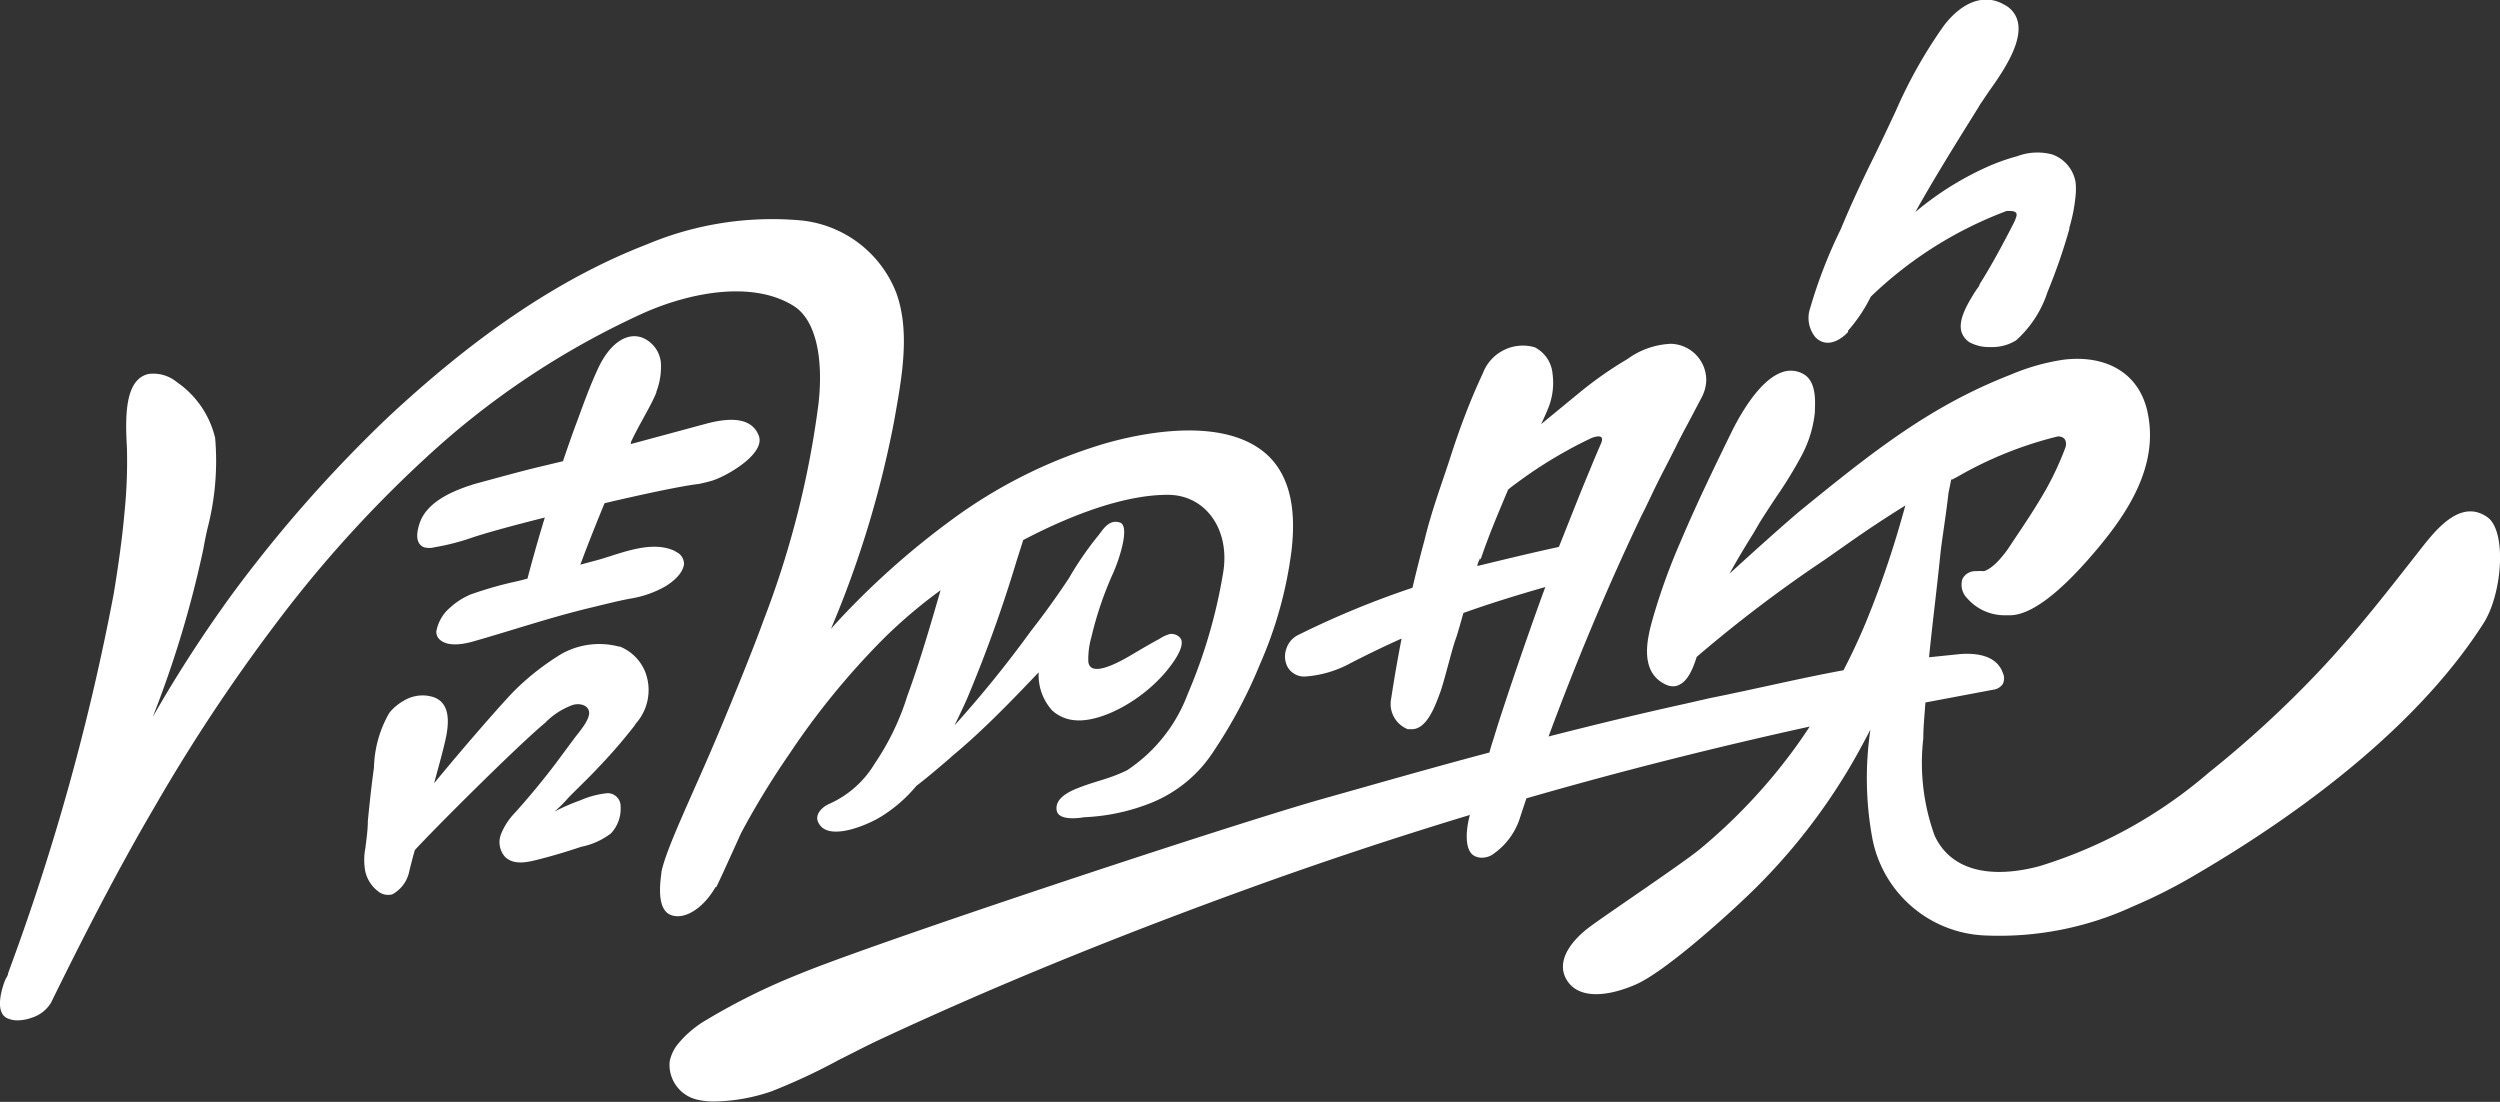
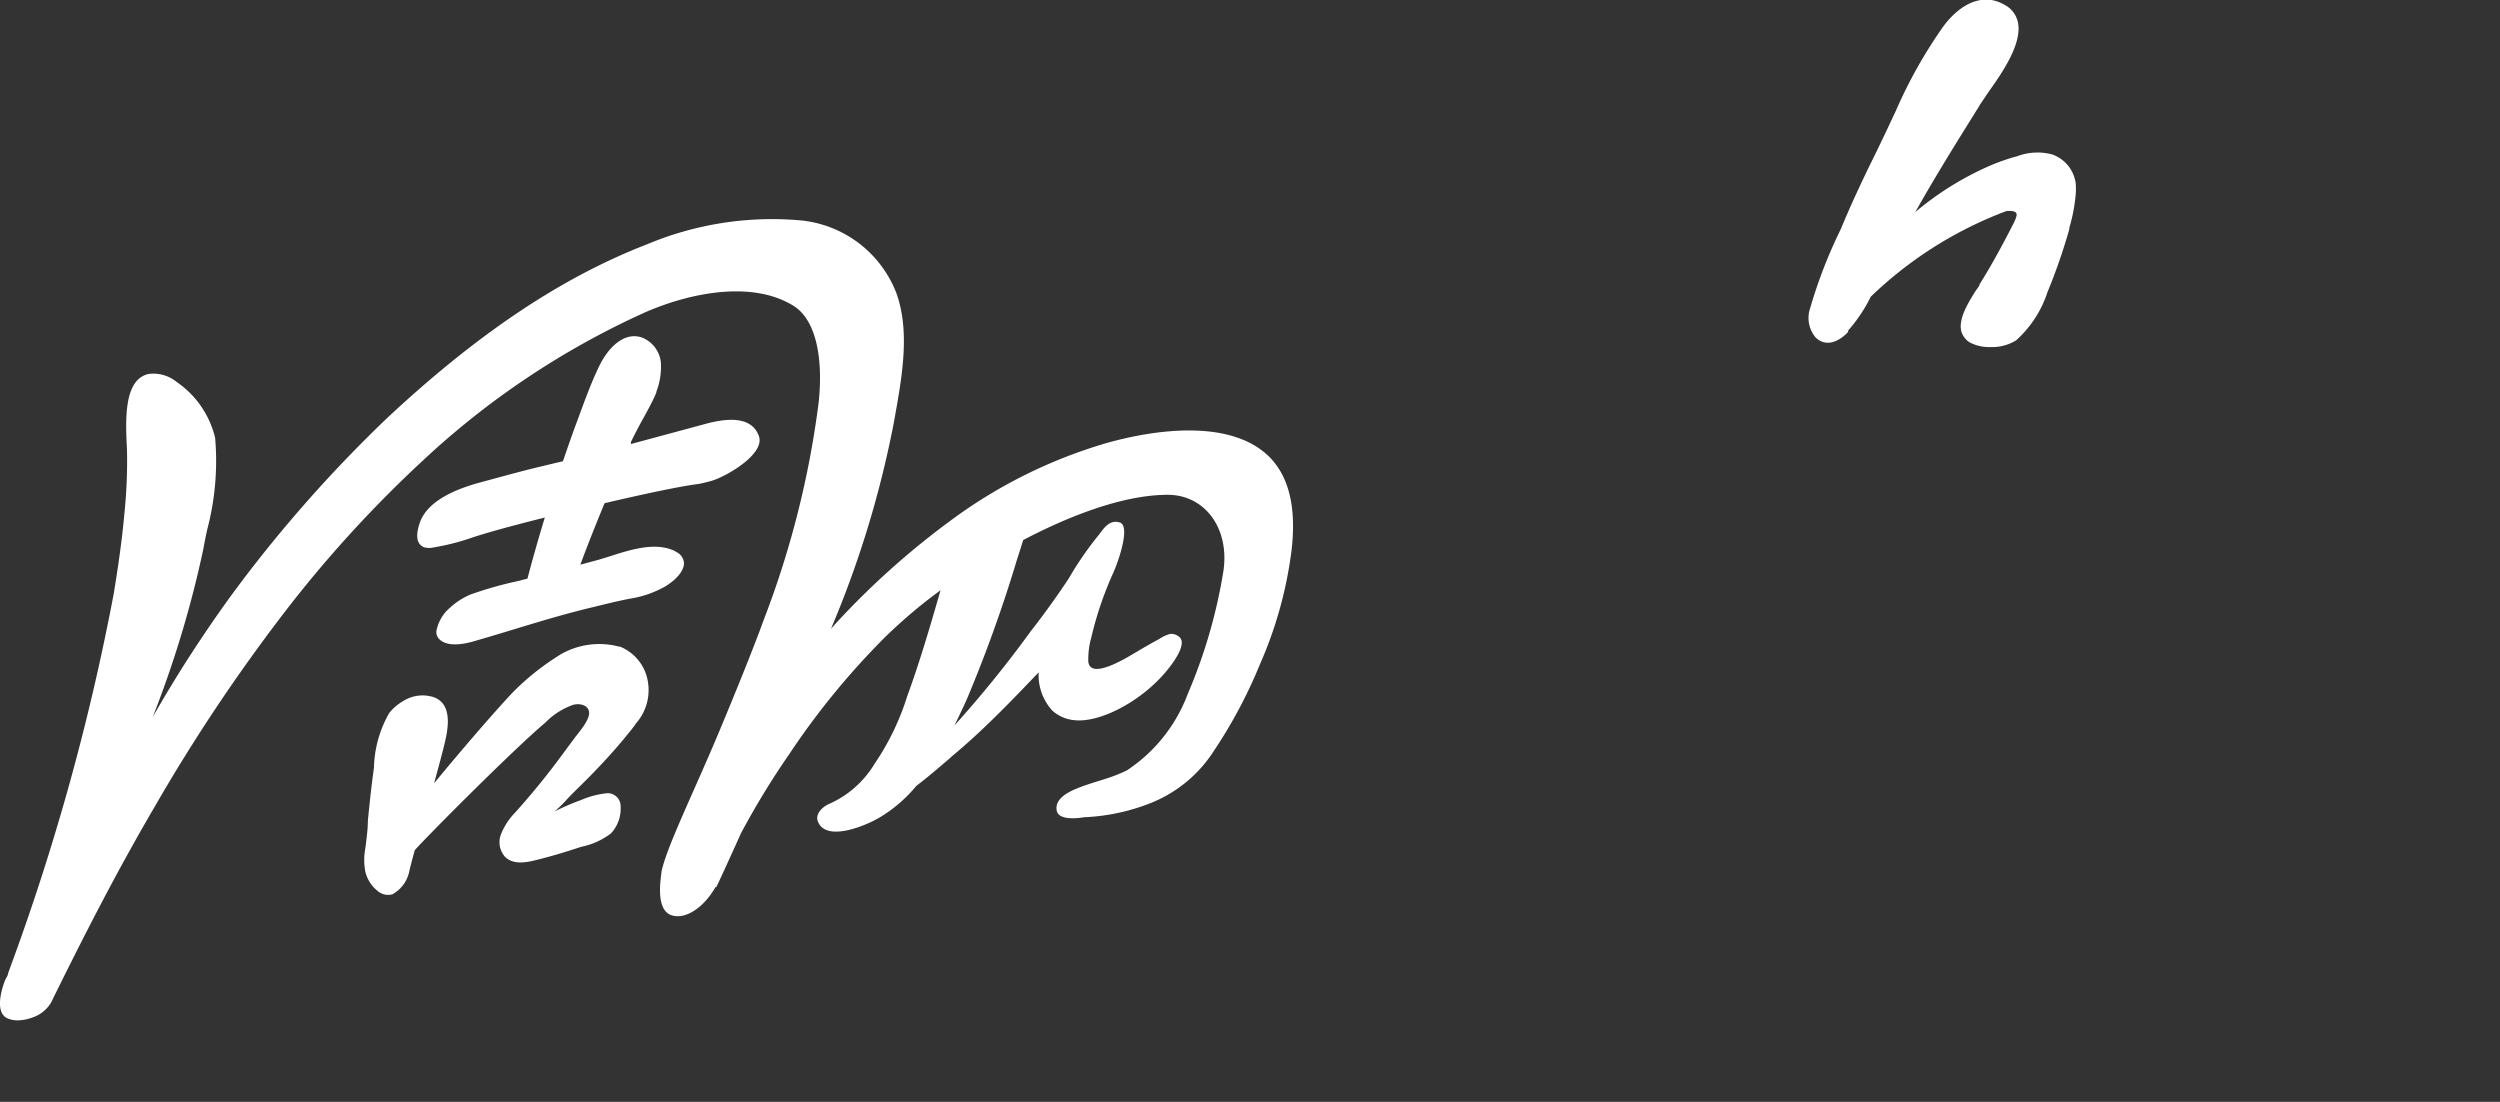
<svg xmlns="http://www.w3.org/2000/svg" viewBox="0 0 130.96 57.72">
  <rect x="0" y="0" width="130.96" height="57.72" fill="#333333" stroke="none" />
  <title>资源 15</title>
  <g id="图层_2" data-name="图层 2">
    <g id="图层_1-2" data-name="图层 1">
      <path d="M37.52,46.47c.09-.16.61-1.3,1.3-2.83a42.48,42.48,0,0,1,2.52-4.13,39.94,39.94,0,0,1,5-6.11,26.17,26.17,0,0,1,2.93-2.48c-.54,1.87-1.08,3.73-1.75,5.56A13.28,13.28,0,0,1,45.82,40a5.27,5.27,0,0,1-2.38,2.11c-.38.16-.8.58-.56,1,.51,1,2.58.09,3.22-.3A7.53,7.53,0,0,0,48,41.17c.59-.45,1.16-.94,1.72-1.42l.2-.18c1.21-1,2.41-2.19,3.57-3.39l.46-.48.46-.48a2.76,2.76,0,0,0,.71,2,2,2,0,0,0,1.21.51c1.43.13,3.86-1.19,5.14-3.06.21-.3.64-1,.32-1.29a.62.62,0,0,0-.5-.17,1.91,1.91,0,0,0-.56.26c-.45.24-.89.5-1.33.76s-2.3,1.4-2.39.42a4.22,4.22,0,0,1,.16-1.27A18.3,18.3,0,0,1,58.32,30c.32-.72.89-2.46.34-2.63s-.85.32-1.1.65A17.07,17.07,0,0,0,56,30.28c-.54.82-1.24,1.81-2,2.78A59.4,59.4,0,0,1,50,38c.23-.47.45-.93.65-1.38a72.17,72.17,0,0,0,2.61-7.26s.21-.65.34-1.07c1.77-.93,4.91-2.37,7.57-2.37,2,0,3.31,1.85,2.89,4.16a27.36,27.36,0,0,1-1.84,6.27,8.27,8.27,0,0,1-3.18,4c-1,.49-1.69.56-2.74,1-.44.19-1.07.55-.94,1.13s1.42.33,1.43.33a10.64,10.64,0,0,0,3.43-.72,7,7,0,0,0,3.37-2.76A25.43,25.43,0,0,0,66,34.8a21.41,21.41,0,0,0,1.66-6c.19-1.69.09-3.63-1.2-4.9-2.07-2-6.09-1.37-8.5-.69a25.92,25.92,0,0,0-8.19,4.08,41.89,41.89,0,0,0-6,5.38l-.24.27A53.65,53.65,0,0,0,46.83,22.1c.39-2.2.88-4.67.12-6.76A6,6,0,0,0,42,11.55a16.93,16.93,0,0,0-8.11,1.25c-4.68,1.81-9.1,4.89-13.59,9.08a71.17,71.17,0,0,0-8.15,9.26A69.28,69.28,0,0,0,8,37.56a55.54,55.54,0,0,0,2.66-8.84c.06-.35.13-.69.2-1a14.08,14.08,0,0,0,.41-4.78,4.94,4.94,0,0,0-2-2.92,1.94,1.94,0,0,0-1.49-.43c-1.23.28-1.23,2.16-1.13,3.89a26.74,26.74,0,0,1-.13,3.39c-.12,1.34-.32,2.76-.56,4.22A122.3,122.3,0,0,1,.49,50.8L.42,51c0,.1-.09.21-.15.34h0c-.11.27-.61,1.66.11,2a1.31,1.31,0,0,0,.55.11,2.24,2.24,0,0,0,.74-.14,1.81,1.81,0,0,0,1-.78c2.07-4.22,3.75-7.4,5.45-10.3a92.64,92.64,0,0,1,6.39-9.64,64,64,0,0,1,7.69-8.51,42.87,42.87,0,0,1,11.53-7.69c2.25-1,5.59-1.75,7.82-.38,1.23.75,1.58,2.83,1.33,5.11A48.78,48.78,0,0,1,40,32.49c-.5,1.39-1.51,3.88-2.28,5.72-1.33,3.19-2.81,6.17-3.07,7.46,0,.2-.36,1.93.49,2.26.69.27,1.68-.31,2.34-1.46" style="fill:#fff" />
      <path d="M34.38,20.53A3.66,3.66,0,0,0,34.62,19a1.58,1.58,0,0,0-.9-1.28c-.82-.37-1.76.22-2.39,1.58-.39.84-.66,1.57-1.07,2.69-.26.69-.51,1.41-.77,2.17l-1.42.34c-1.07.26-3.11.83-3.13.83-1.07.32-2.5.88-2.93,2-.15.41-.33,1.13.21,1.34a1.06,1.06,0,0,0,.53,0,12.08,12.08,0,0,0,1.84-.46c.8-.28,2.28-.68,3.95-1.1-.33,1.08-.63,2.14-.91,3.2l-.46.12a20.06,20.06,0,0,0-2.49.7,3.66,3.66,0,0,0-1.09.69,2.12,2.12,0,0,0-.73,1.24.53.53,0,0,0,.15.42c.42.42,1.25.27,1.75.13,2.08-.59,4.13-1.29,6.24-1.79.66-.16,1.33-.33,2-.46a5.45,5.45,0,0,0,1.83-.63c.4-.24.93-.66,1-1.17a.69.69,0,0,0-.32-.6l-.19-.11c-1.2-.55-2.75.12-3.92.46l-1,.27c.39-1.05.82-2.13,1.27-3.22,2-.47,3.93-.88,4.86-1,.1,0,.78-.17.89-.22.83-.3,2.67-1.41,2.33-2.31s-1.35-1-2.7-.65l-4,1.08,0-.1c.47-1,1-1.8,1.33-2.59" style="fill:#fff" />
      <path d="M32.42,33.87a4.05,4.05,0,0,0-3,.38,13.3,13.3,0,0,0-2.54,2c-.95,1-2.85,3.21-4.14,4.78.18-.67.37-1.34.53-2s.54-2.19-.62-2.53a1.89,1.89,0,0,0-1.52.22,2.51,2.51,0,0,0-.74.63,6,6,0,0,0-.8,2.86c-.13.93-.23,1.86-.32,2.79,0,.48-.08,1-.13,1.43a3.23,3.23,0,0,0,0,1.24,1.82,1.82,0,0,0,.64,1,.84.84,0,0,0,.77.18,1.78,1.78,0,0,0,.9-1.26c.09-.36.18-.71.28-1.06,1-1.09,5.32-5.41,6.83-6.67A3.82,3.82,0,0,1,30,36.93c.36-.11.82,0,.86.38s-.49,1-.74,1.32l-1,1.35q-1,1.32-2.13,2.58a3.46,3.46,0,0,0-.73,1.1,1.16,1.16,0,0,0,.2,1.23c.51.49,1.32.24,1.91.09s1.39-.39,2.07-.62a3.81,3.81,0,0,0,1.56-.7,1.89,1.89,0,0,0,.51-1.41.68.68,0,0,0-.69-.7,4.67,4.67,0,0,0-1.41.37,11.64,11.64,0,0,0-1.36.59,6.9,6.9,0,0,0,.67-.66c.18-.21,1.18-1.16,1.56-1.58a27.7,27.7,0,0,0,1.89-2.17,1.43,1.43,0,0,0,.14-.2,2.64,2.64,0,0,0,.53-2.59,2.38,2.38,0,0,0-1.37-1.44" style="fill:#fff" />
      <path d="M96.81,17.32A8.15,8.15,0,0,0,98,15.54a20.72,20.72,0,0,1,7.12-4.49l.1,0c.17,0,.48,0,.41.27s-.2.46-.32.71c-.59,1.14-1.1,2.05-1.61,2.86h0c0,.09-.12.21-.21.35-.38.61-.91,1.45-.75,2.11a1,1,0,0,0,.45.59,2.16,2.16,0,0,0,1.08.24,2.38,2.38,0,0,0,1.34-.35,5.82,5.82,0,0,0,1.65-2.54A30.11,30.11,0,0,0,108.4,12l0-.07a8.63,8.63,0,0,0,.33-1.71,3.39,3.39,0,0,0,0-.65,1.87,1.87,0,0,0-1.23-1.48,3,3,0,0,0-1.82.09,10.72,10.72,0,0,0-1.44.5,16,16,0,0,0-3.91,2.43c1-1.78,2.08-3.52,3.16-5.25.06-.1.13-.2.19-.31s.11-.17.17-.26.2-.3.33-.49c.71-1,1.78-2.54,1.52-3.66a1.34,1.34,0,0,0-.72-.9c-1-.58-2.17-.18-3.15,1.1a24.89,24.89,0,0,0-2.52,4.47L98.75,7l-.48,1c-.65,1.31-1.28,2.64-1.84,4a25.45,25.45,0,0,0-1.6,4.12,1.59,1.59,0,0,0,.29,1.57c.6.56,1.3.12,1.69-.3" style="fill:#fff" />
-       <path d="M130.31,27.1c-1.4-1-2.7.64-3.48,1.63-1.7,2.17-3.38,4.34-5.27,6.35a56.07,56.07,0,0,1-5.84,5.38,24.71,24.71,0,0,1-8.84,4.9c-2,.55-4.51.58-5.53-1.57a11.2,11.2,0,0,1-.6-5.11c0-.63.07-1.25.11-1.88l3.55-.67a.7.7,0,0,0,.51-.31.67.67,0,0,0,0-.56c-.25-.73-1-1.08-2.21-1l-1.66.17c.18-1.79.41-3.58.59-5.36.07-.7.3-2.08.43-3.25.05-.24.1-.48.14-.7l.05,0,.27-.14a20.07,20.07,0,0,1,5.27-2.12c.17,0,.5.06.41.54a15.75,15.75,0,0,1-1,2.18c-.53.94-1.15,1.87-1.81,2.85l-.21.32c-.64.9-1.07,1.11-1.26,1.17a3,3,0,0,0-.42,0,.75.75,0,0,0-.71.41,1,1,0,0,0,.24,1,2.6,2.6,0,0,0,2,.9h.24c1.4,0,3.23-1.87,4.52-3.4,1.58-1.87,3.31-4.38,2.7-7.22a3.36,3.36,0,0,0-.13-.48c-.56-1.68-2.15-2.54-4.26-2.29a11.26,11.26,0,0,0-2.79.79c-4.19,1.63-7.18,4-11,7.11-.85.71-2.44,2.14-3.72,3.31.4-.73.83-1.44,1.26-2.13l.32-.55c.28-.45.58-.9.87-1.34a22.48,22.48,0,0,0,1.35-2.21,6.15,6.15,0,0,0,.67-2.22c0-.39.14-1.59-.59-2l0,0a1.33,1.33,0,0,0-1.07-.12c-1.21.37-2.24,2.24-2.63,3h0c-.92,1.88-1.87,3.83-2.7,5.79a32.56,32.56,0,0,0-1.5,4.13v0c-.25.9-.78,2.78.68,3.46a.88.88,0,0,0,.38.09.67.67,0,0,0,.31-.07c.48-.21.75-.9.93-1.47a71,71,0,0,1,6.68-5.07l1.1-.77c1.1-.78,2.15-1.47,3.15-2.09-.24.87-.49,1.73-.77,2.58-.39,1.21-.83,2.4-1.31,3.57-.35.84-.74,1.67-1.16,2.48-2.34.43-4.68,1-7,1.46l-1.31.3c-2.41.53-4.79,1.11-7.14,1.71,1.42-3.85,3.1-7.86,4.76-11.34.09-.2.19-.39.29-.59s.19-.4.29-.6c.31-.67.66-1.34,1-2l.33-.65c.15-.31.31-.62.47-.92l.21-.39.69-1.31a2.06,2.06,0,0,0,.22-.84,1.9,1.9,0,0,0-1.85-1.93h0a4.14,4.14,0,0,0-2.28.8,19.79,19.79,0,0,0-2.49,1.74l-1.4,1.15-.63.52c.14-.3.28-.6.4-.91v0a3.54,3.54,0,0,0,.2-1.72,1.72,1.72,0,0,0-.94-1.4,2.24,2.24,0,0,0-2.71,1.36C77,21,76.45,22.48,76,23.88s-1,2.84-1.38,4.42c-.22.81-.43,1.65-.63,2.49a46.86,46.86,0,0,0-6,2.48,1.2,1.2,0,0,0-.61.73,1.18,1.18,0,0,0,.07.94,1,1,0,0,0,.9.5,5.79,5.79,0,0,0,2.43-.72c.92-.47,1.79-.89,2.64-1.27-.22,1.15-.36,1.95-.55,3.17a1.42,1.42,0,0,0,.88,1.58l.2,0c.79,0,1.22-1.19,1.49-1.92.12-.33.27-.89.43-1.48s.27-1,.39-1.34.27-.9.4-1.35c1.37-.49,2.76-.92,4.29-1.36-.7,1.9-1.66,4.68-2.24,6.46-.14.42-.28.86-.46,1.45-.08.25-.16.5-.23.76-3.06.81-6,1.66-8.92,2.48-5.48,1.58-23.49,7.57-27.22,9.12A33.32,33.32,0,0,0,37,53.43a5.48,5.48,0,0,0-1.52,1.3,2.09,2.09,0,0,0-.4.88,1.87,1.87,0,0,0,1.47,2,3.72,3.72,0,0,0,.86.09,9.61,9.61,0,0,0,3-.53,31.79,31.79,0,0,0,3.52-1.64c.64-.32,1.29-.66,2-1C51.72,51.82,58,49.24,65,46.69q5.92-2.16,12-4c-.19.66-.35,1.94.31,2.18a.87.87,0,0,0,.32.06,1.07,1.07,0,0,0,.5-.13,3.67,3.67,0,0,0,1.48-1.92c.11-.35.23-.7.35-1.06q7.25-2.09,14.84-3.76c-.25.38-.5.75-.77,1.12A29.21,29.21,0,0,1,89,44.52c-1,.8-4.7,3.28-5.68,4s-1.85,1.81-1.25,2.81,2.07.91,3.6.25,4.67-3.51,5.66-4.45a31.44,31.44,0,0,0,5.19-6.32c.53-.84,1-1.71,1.46-2.59a17.4,17.4,0,0,0,.08,5.58A6.27,6.27,0,0,0,103.91,49a16.74,16.74,0,0,0,7.85-1.53,26.88,26.88,0,0,0,3.17-1.6c6.4-3.73,12-8.26,15.16-13.21,1-1.56,1.23-4.82.22-5.56M77.56,29.31C78,28,78.52,26.8,79,25.65c.15-.13.31-.25.48-.37a23,23,0,0,1,2.65-1.7c.43-.24.85-.45,1.25-.64.17-.06.73-.25.48.31h0c-.2.46-.4.93-.59,1.4-.51,1.21-1,2.48-1.61,4-1.25.27-2.71.62-4.27,1,0-.13.09-.27.14-.41" style="fill:#fff" />
    </g>
  </g>
</svg>